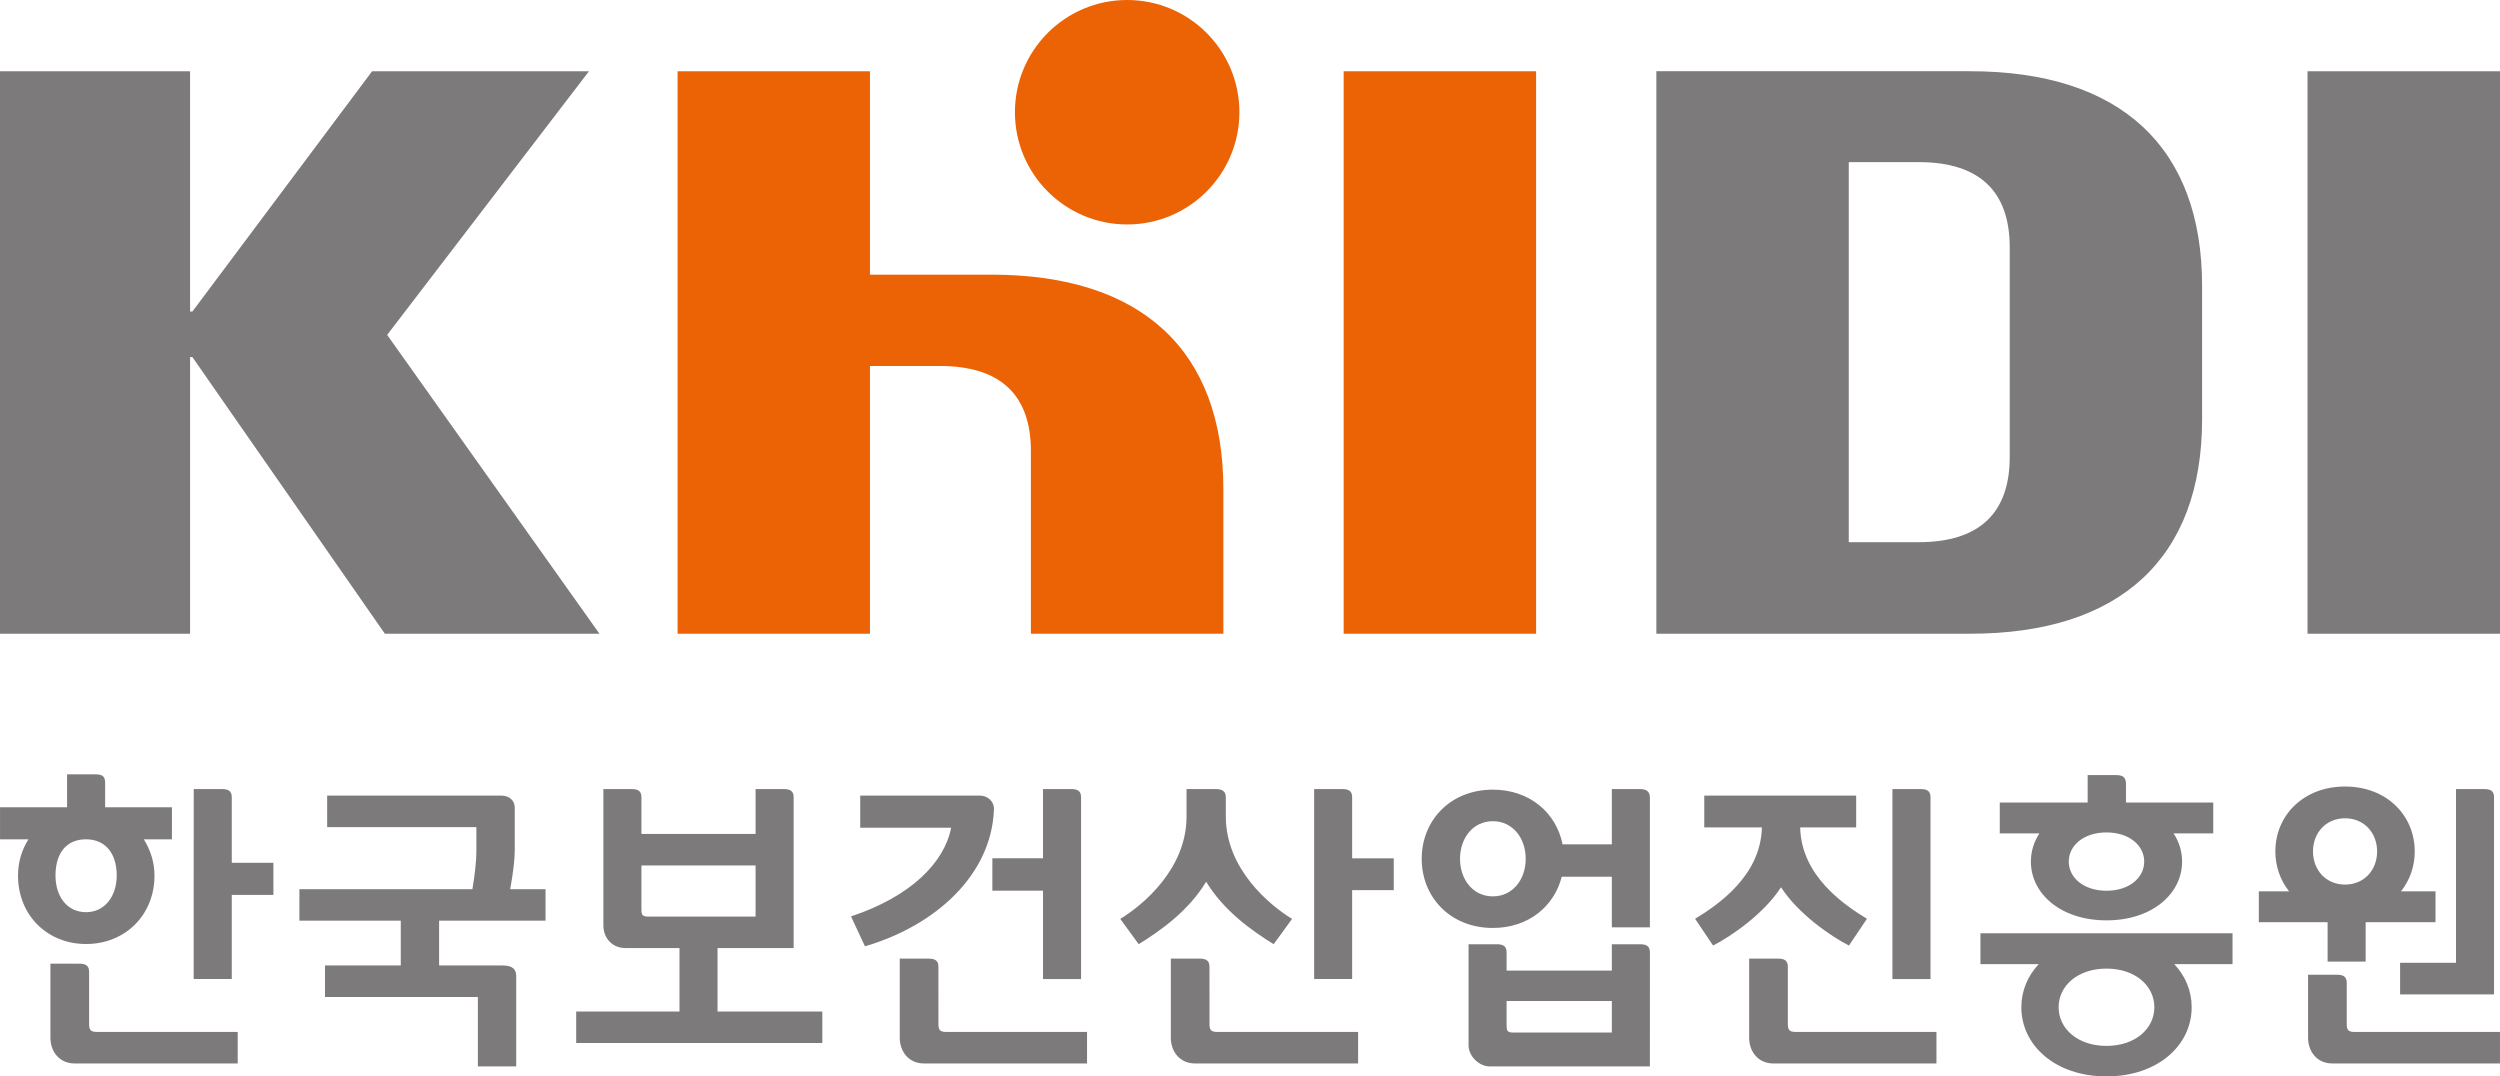
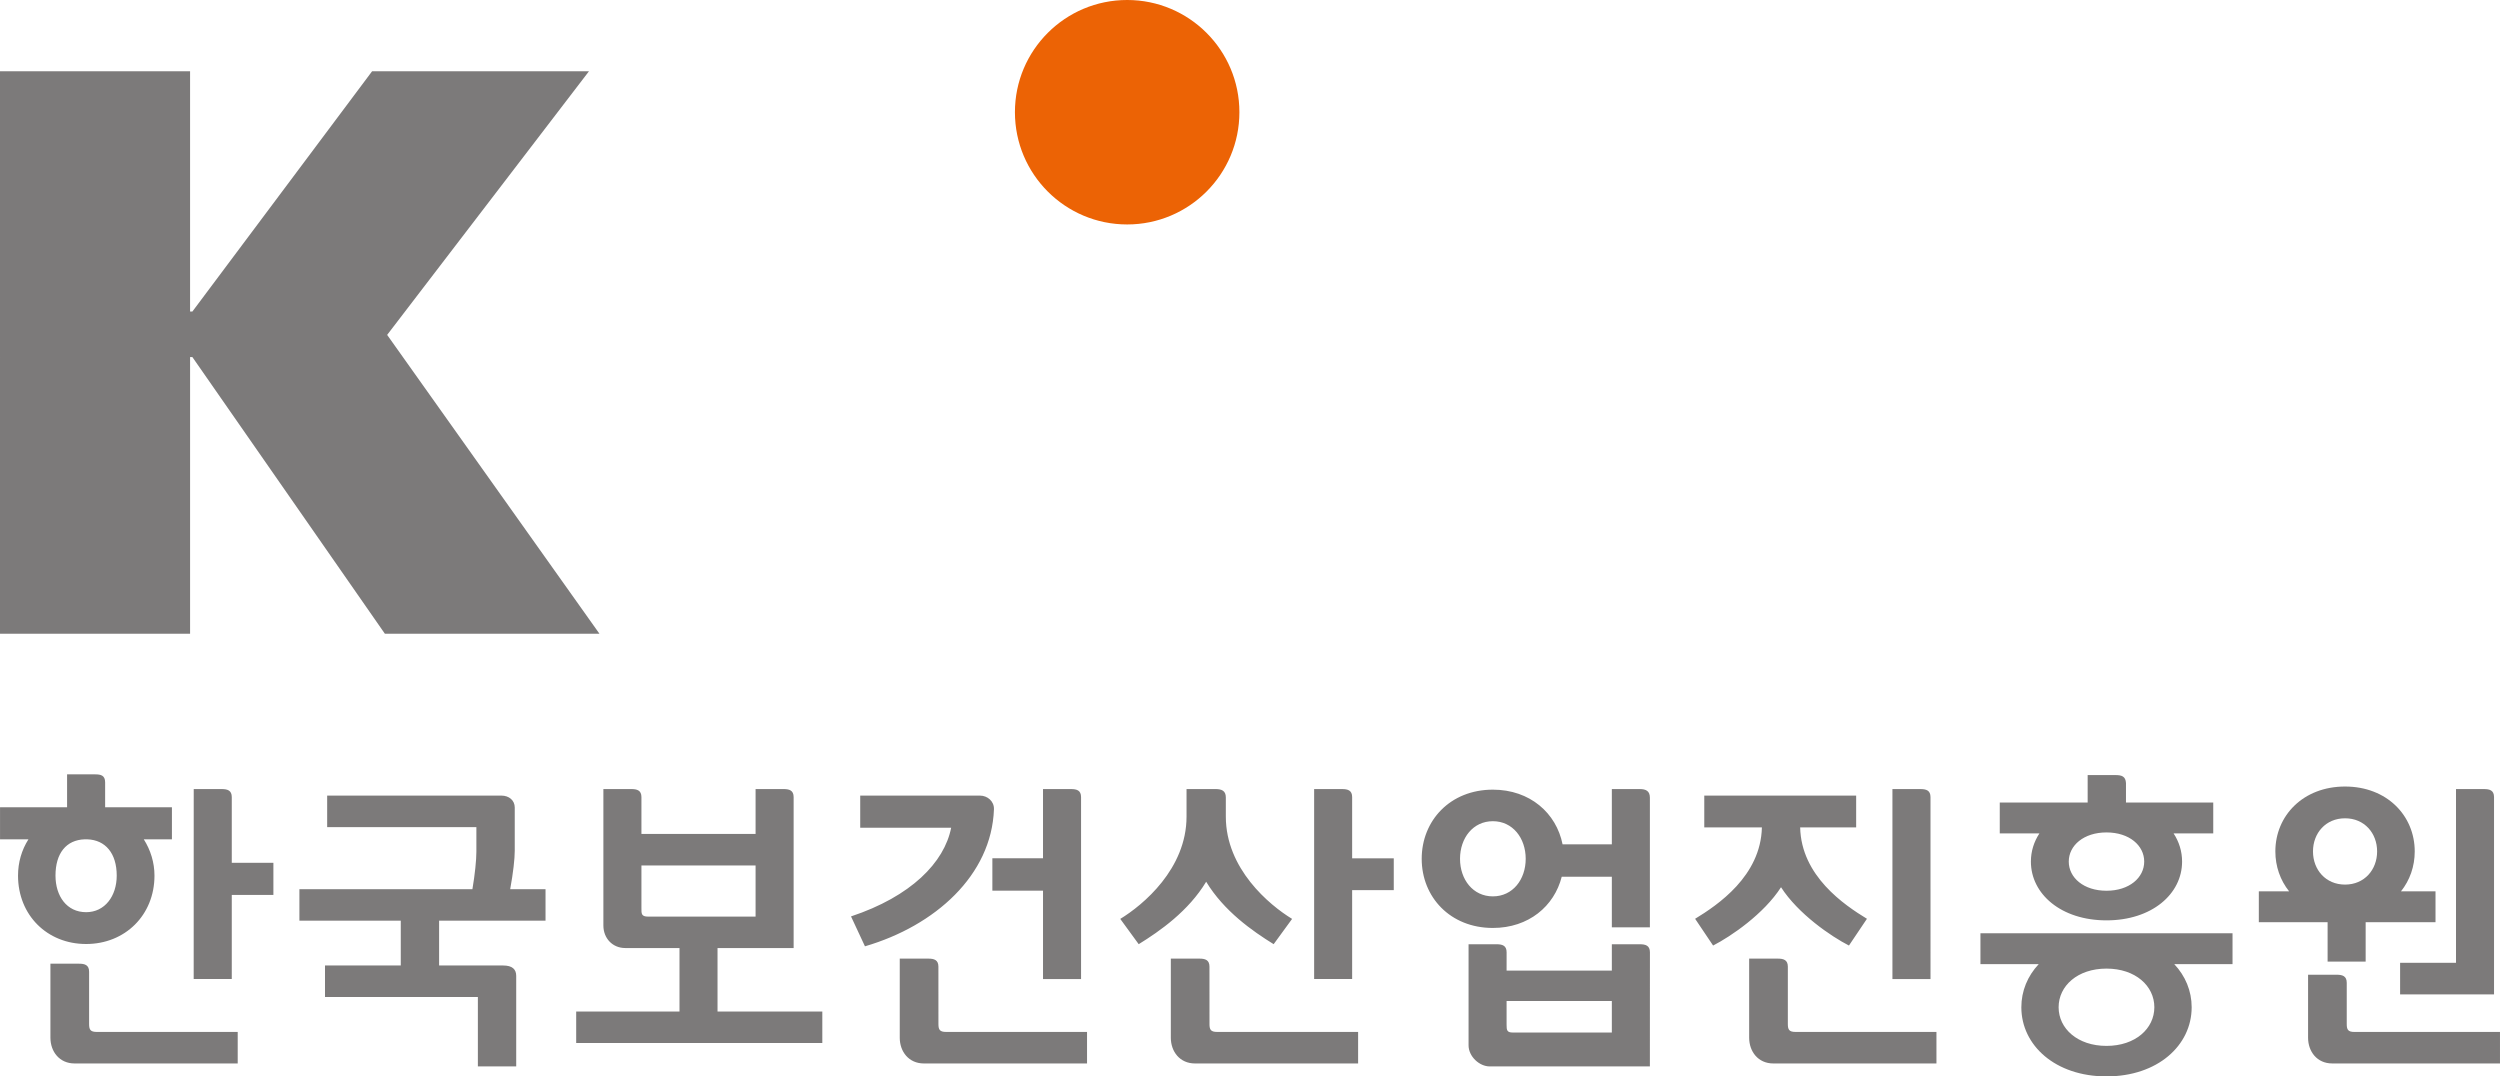
<svg xmlns="http://www.w3.org/2000/svg" width="696.762pt" height="300pt" viewBox="0 0 696.762 300">
  <path fill="#7c7a7a" d="M-157.04 320.531c0-3.646-1.083-7.122-2.98-10.113h7.843v-8.942h-18.616v-6.935c0-1.984-1.247-2.23-2.815-2.23h-7.79v9.165h-18.687v8.942h7.919c-1.908 2.99-2.903 6.467-2.903 10.113 0 11.02 8.117 19.062 18.98 19.062 10.844 0 19.049-8.042 19.049-19.062m-27.588 0c0-6.215 2.978-9.937 8.117-10.113h.749c5.056.176 8.2 3.898 8.2 10.113 0 5.718-3.32 10.195-8.528 10.195-5.39 0-8.538-4.477-8.538-10.195M-175.26 361.866v-14.55c0-1.907-1.246-2.235-2.814-2.235h-7.966v20.63c0 3.862 2.511 7.175 6.73 7.175h45.468V364.1h-39.264c-1.82 0-2.153-.655-2.153-2.235M61.452 361.866l-.006-15.966c0-1.902-1.246-2.235-2.82-2.235h-7.954v22.046c0 3.862 2.505 7.175 6.725 7.175h45.473V364.1H63.606c-1.826 0-2.154-.655-2.154-2.235M136.997 361.866l-.006-15.966c0-1.902-1.241-2.235-2.81-2.235h-7.959v22.046c0 3.862 2.505 7.175 6.725 7.175h45.473V364.1h-39.27c-1.82 0-2.154-.655-2.154-2.235M298.187 361.866V345.9c0-1.902-1.246-2.235-2.815-2.235h-7.965v22.046c0 3.862 2.511 7.175 6.725 7.175h45.473V364.1h-39.264c-1.82 0-2.154-.655-2.154-2.235M456.11 364.103c-1.826 0-2.154-.661-2.154-2.236v-11.47c0-1.908-1.247-2.242-2.815-2.242h-7.96v17.557c0 3.863 2.506 7.17 6.725 7.17h46.761v-8.78zM-135.497 298.648c0-1.902-1.246-2.236-2.815-2.236h-7.79l-.011 52.941h10.616v-23.445h11.6v-8.948h-11.6zM-56.631 313.646v-12.091c0-1.996-1.58-3.325-3.734-3.325h-48.546v8.785h41.587v6.876c0 2.336-.415 6.374-1.106 10.424h-48.218v8.778h28.25v12.49h-21.116v8.778h42.606v19.348h10.686v-25.23c0-1.826-1.07-2.897-3.64-2.897h-17.85v-12.489h29.66v-8.778h-9.85c.843-4.571 1.27-8.463 1.27-10.67M-.114 340.719h21.21v-42.073c0-1.902-1.241-2.236-2.816-2.236h-7.79v12.513h-31.813v-10.277c0-1.902-1.253-2.236-2.821-2.236h-7.784v38.03c0 3.528 2.511 6.279 6.11 6.279h15.105v17.692h-28.794v8.773H29.09v-8.773H-.114Zm-19.307-8.761c-1.984 0-1.902-.831-1.902-2.406v-11.857H10.49v14.263zM76.927 302.044c.082-2.236-1.82-3.81-3.886-3.81H39.653v8.948h25.346c-1.89 9.686-11.178 19.161-27.91 24.72l3.886 8.335c19.547-5.718 35.29-19.8 35.952-38.193M76.483 324.719h14.116v24.639h10.604v-50.712c0-1.902-1.235-2.235-2.815-2.235h-7.79v19.278H76.484ZM176.756 298.648c0-1.902-1.235-2.236-2.821-2.236h-7.772v52.941h10.593V324.58h11.6v-8.867h-11.6zM256.929 339.662h-7.795v7.35H219.8l.006-5.109c0-1.908-1.235-2.241-2.803-2.241h-7.801v28.167c0 3.149 3.06 5.882 5.881 5.882h44.654l.012-31.808c0-1.908-1.247-2.241-2.82-2.241m-7.796 24.603h-27.589c-1.656 0-1.744-.661-1.744-2.154v-6.642h29.333zM337.946 298.648c0-1.902-1.246-2.236-2.82-2.236h-7.79v52.947h10.61zM351.865 345.207h16.24c-3.096 3.295-4.84 7.467-4.84 12.015 0 10.64 9.487 19.272 23.732 19.272s23.737-8.633 23.737-19.272c0-4.548-1.75-8.72-4.846-12.015h16.235v-8.603h-70.258zm35.132 22.783c-8.065 0-13.344-4.822-13.344-10.774 0-5.946 5.28-10.769 13.344-10.769 8.059 0 13.337 4.823 13.337 10.769 0 5.952-5.278 10.774-13.337 10.774M136.072 322.236c4.934 8.17 12.882 13.741 18.81 17.405l5.139-7.046c-6.35-3.869-18.47-13.958-18.47-28.508v-5.355c0-1.907-1.236-2.323-2.892-2.323H130.6v7.678c0 14.55-12.114 24.64-18.47 28.508l5.139 7.046c5.94-3.664 13.882-9.235 18.803-17.405M296.287 323.767c4.776 7.433 13.929 13.695 18.933 16.253l5.01-7.456c-6.269-3.822-18.313-11.904-18.611-25.476h15.608v-8.855h-42.33v8.855h16.059c-.305 13.572-12.343 21.654-18.611 25.476l5.01 7.456c5.003-2.558 14.157-8.82 18.932-16.253M235.165 320.851h13.97v14.093h10.604v-36.127c0-1.908-1.158-2.406-2.815-2.406h-7.79v15.41h-13.729c-1.738-8.709-9.077-15.246-19.43-15.246-11.91 0-19.834 8.633-19.834 19.272 0 10.634 7.924 19.272 19.834 19.272 9.955 0 17.112-6.057 19.19-14.268m-28.343-5.004c0-5.788 3.617-10.481 9.153-10.481 5.525 0 9.153 4.693 9.153 10.481s-3.628 10.47-9.153 10.47c-5.536 0-9.153-4.682-9.153-10.47M365.927 316.618c0 9.047 8.427 16.386 21.069 16.386 12.64 0 21.068-7.339 21.068-16.386 0-2.85-.837-5.525-2.376-7.86h11.061v-8.597h-24.322v-5.408c-.088-1.908-1.241-2.241-2.897-2.241h-7.784v7.649h-24.498v8.597h11.06c-1.538 2.335-2.381 5.01-2.381 7.86m21.069 8.129c-6.35 0-10.517-3.635-10.517-8.13 0-4.488 4.167-8.123 10.517-8.123s10.51 3.635 10.51 8.124c0 4.494-4.16 8.129-10.51 8.129M468.828 353.644h26.178v-54.995c0-1.908-1.235-2.236-2.815-2.236h-7.784v48.411h-15.579z" style="stroke-width:5.852" transform="translate(200.093 -76.494)" />
  <path fill="#7c7a7a" d="M448.621 344.495h10.605V333.51h19.47v-8.603h-9.62c2.451-3.067 3.827-6.924 3.827-11.114 0-9.984-7.76-18.09-19.419-18.09-11.658 0-19.424 8.106-19.424 18.09 0 4.19 1.381 8.047 3.828 11.114h-8.434v8.603h19.167zm4.863-39.937c5.396 0 8.937 4.138 8.937 9.235 0 5.103-3.54 9.241-8.937 9.241-5.401 0-8.936-4.138-8.936-9.24 0-5.098 3.535-9.236 8.936-9.236M-92.83 253.115l-53.649-77.105h-.638v77.105h-52.976V96.347h52.976v66.98h.638l50.097-66.98h60.444l-56.254 73.483 59.168 83.285z" style="stroke-width:5.852" transform="translate(200.093 -76.494)" />
-   <path fill="#ec6305" d="M42.371 178.498v74.619h-53.614V96.348h53.614v56.692h33.821c41.927 0 64.675 21.116 64.675 59.806v40.27H87.224v-50.892c0-15.614-8.433-23.726-25.353-23.726zM174.388 96.347h53.637v156.769h-53.637z" style="stroke-width:5.852" transform="translate(200.093 -76.494)" />
-   <path fill="#7c7a7a" d="M443.031 96.347h53.638v156.769H443.03zM261.542 96.346v156.769h87.435c41.927 0 64.663-21.14 64.663-59.789v-37.162c0-38.685-22.736-59.818-64.663-59.818zm53.626 131.258V121.675h19.5c16.89 0 25.358 8.135 25.358 23.72v58.483c0 15.609-8.468 23.726-25.358 23.726z" style="stroke-width:5.852" transform="translate(200.093 -76.494)" />
  <path fill="#ec6305" d="M145.334 107.763c0 17.282-14.01 31.287-31.28 31.287-17.277 0-31.282-14.005-31.282-31.287 0-17.276 14.005-31.27 31.281-31.27 17.27 0 31.281 13.994 31.281 31.27" style="stroke-width:5.852" transform="translate(200.093 -76.494)" />
</svg>